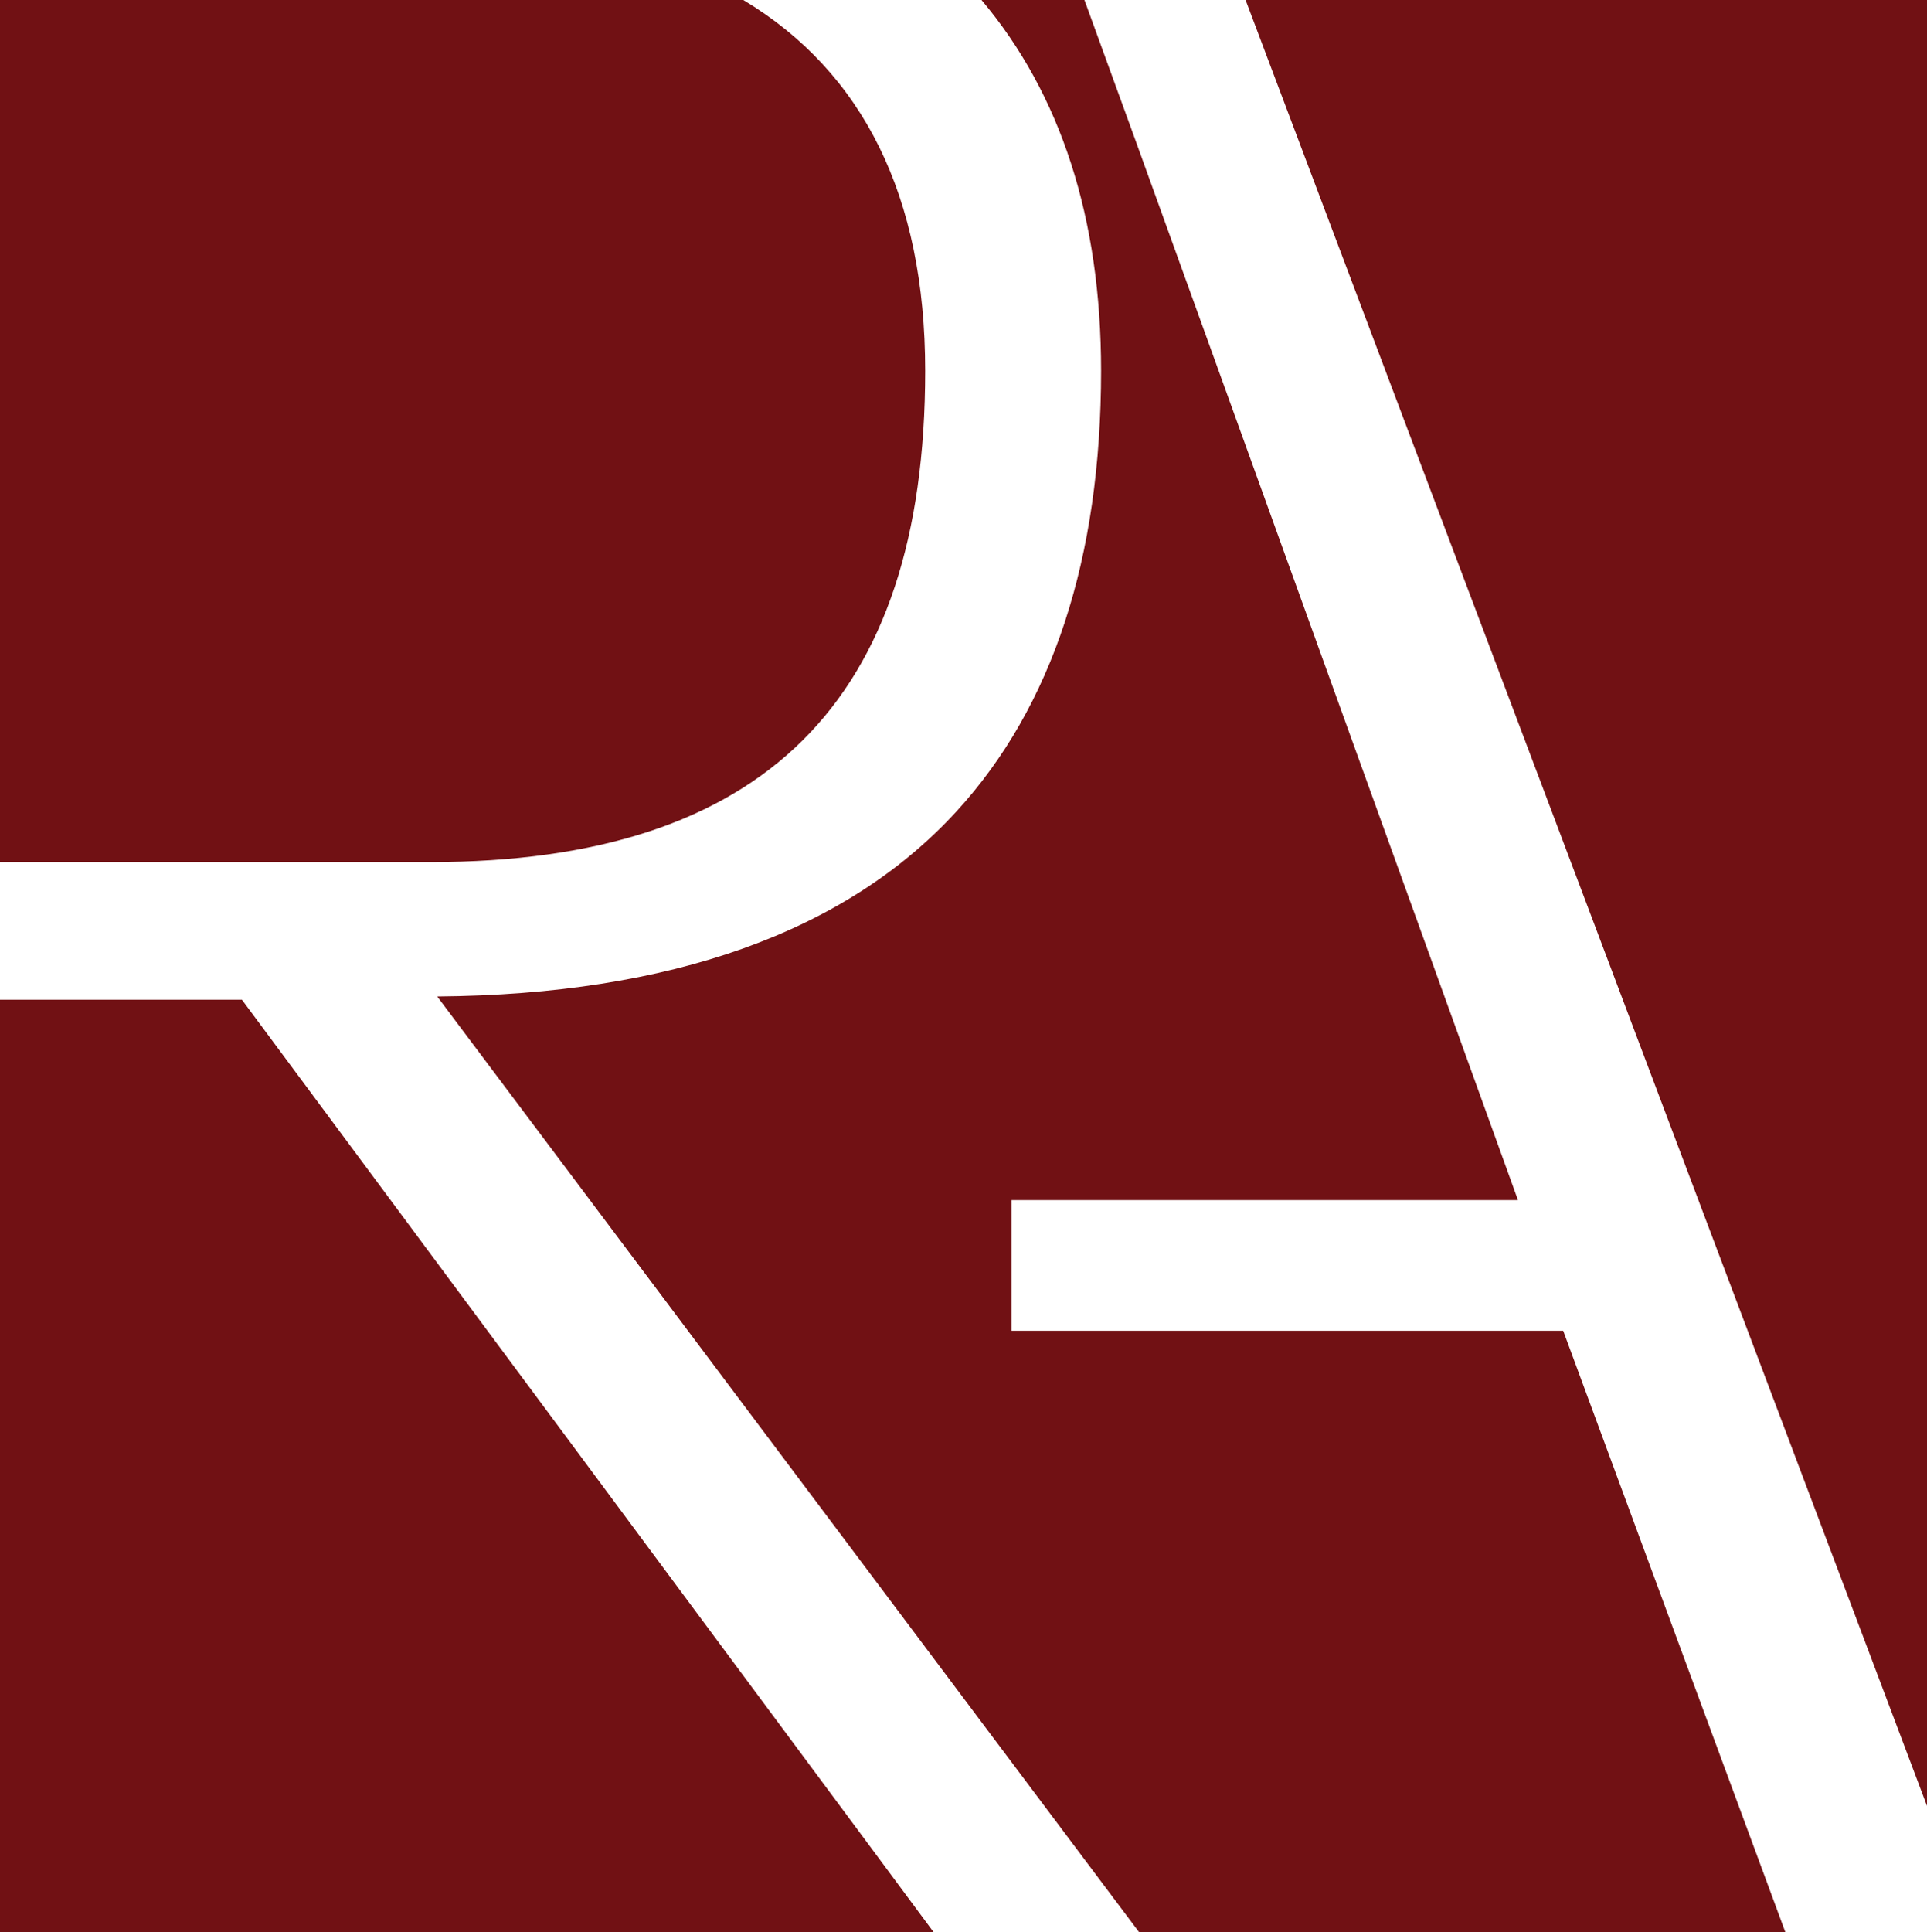
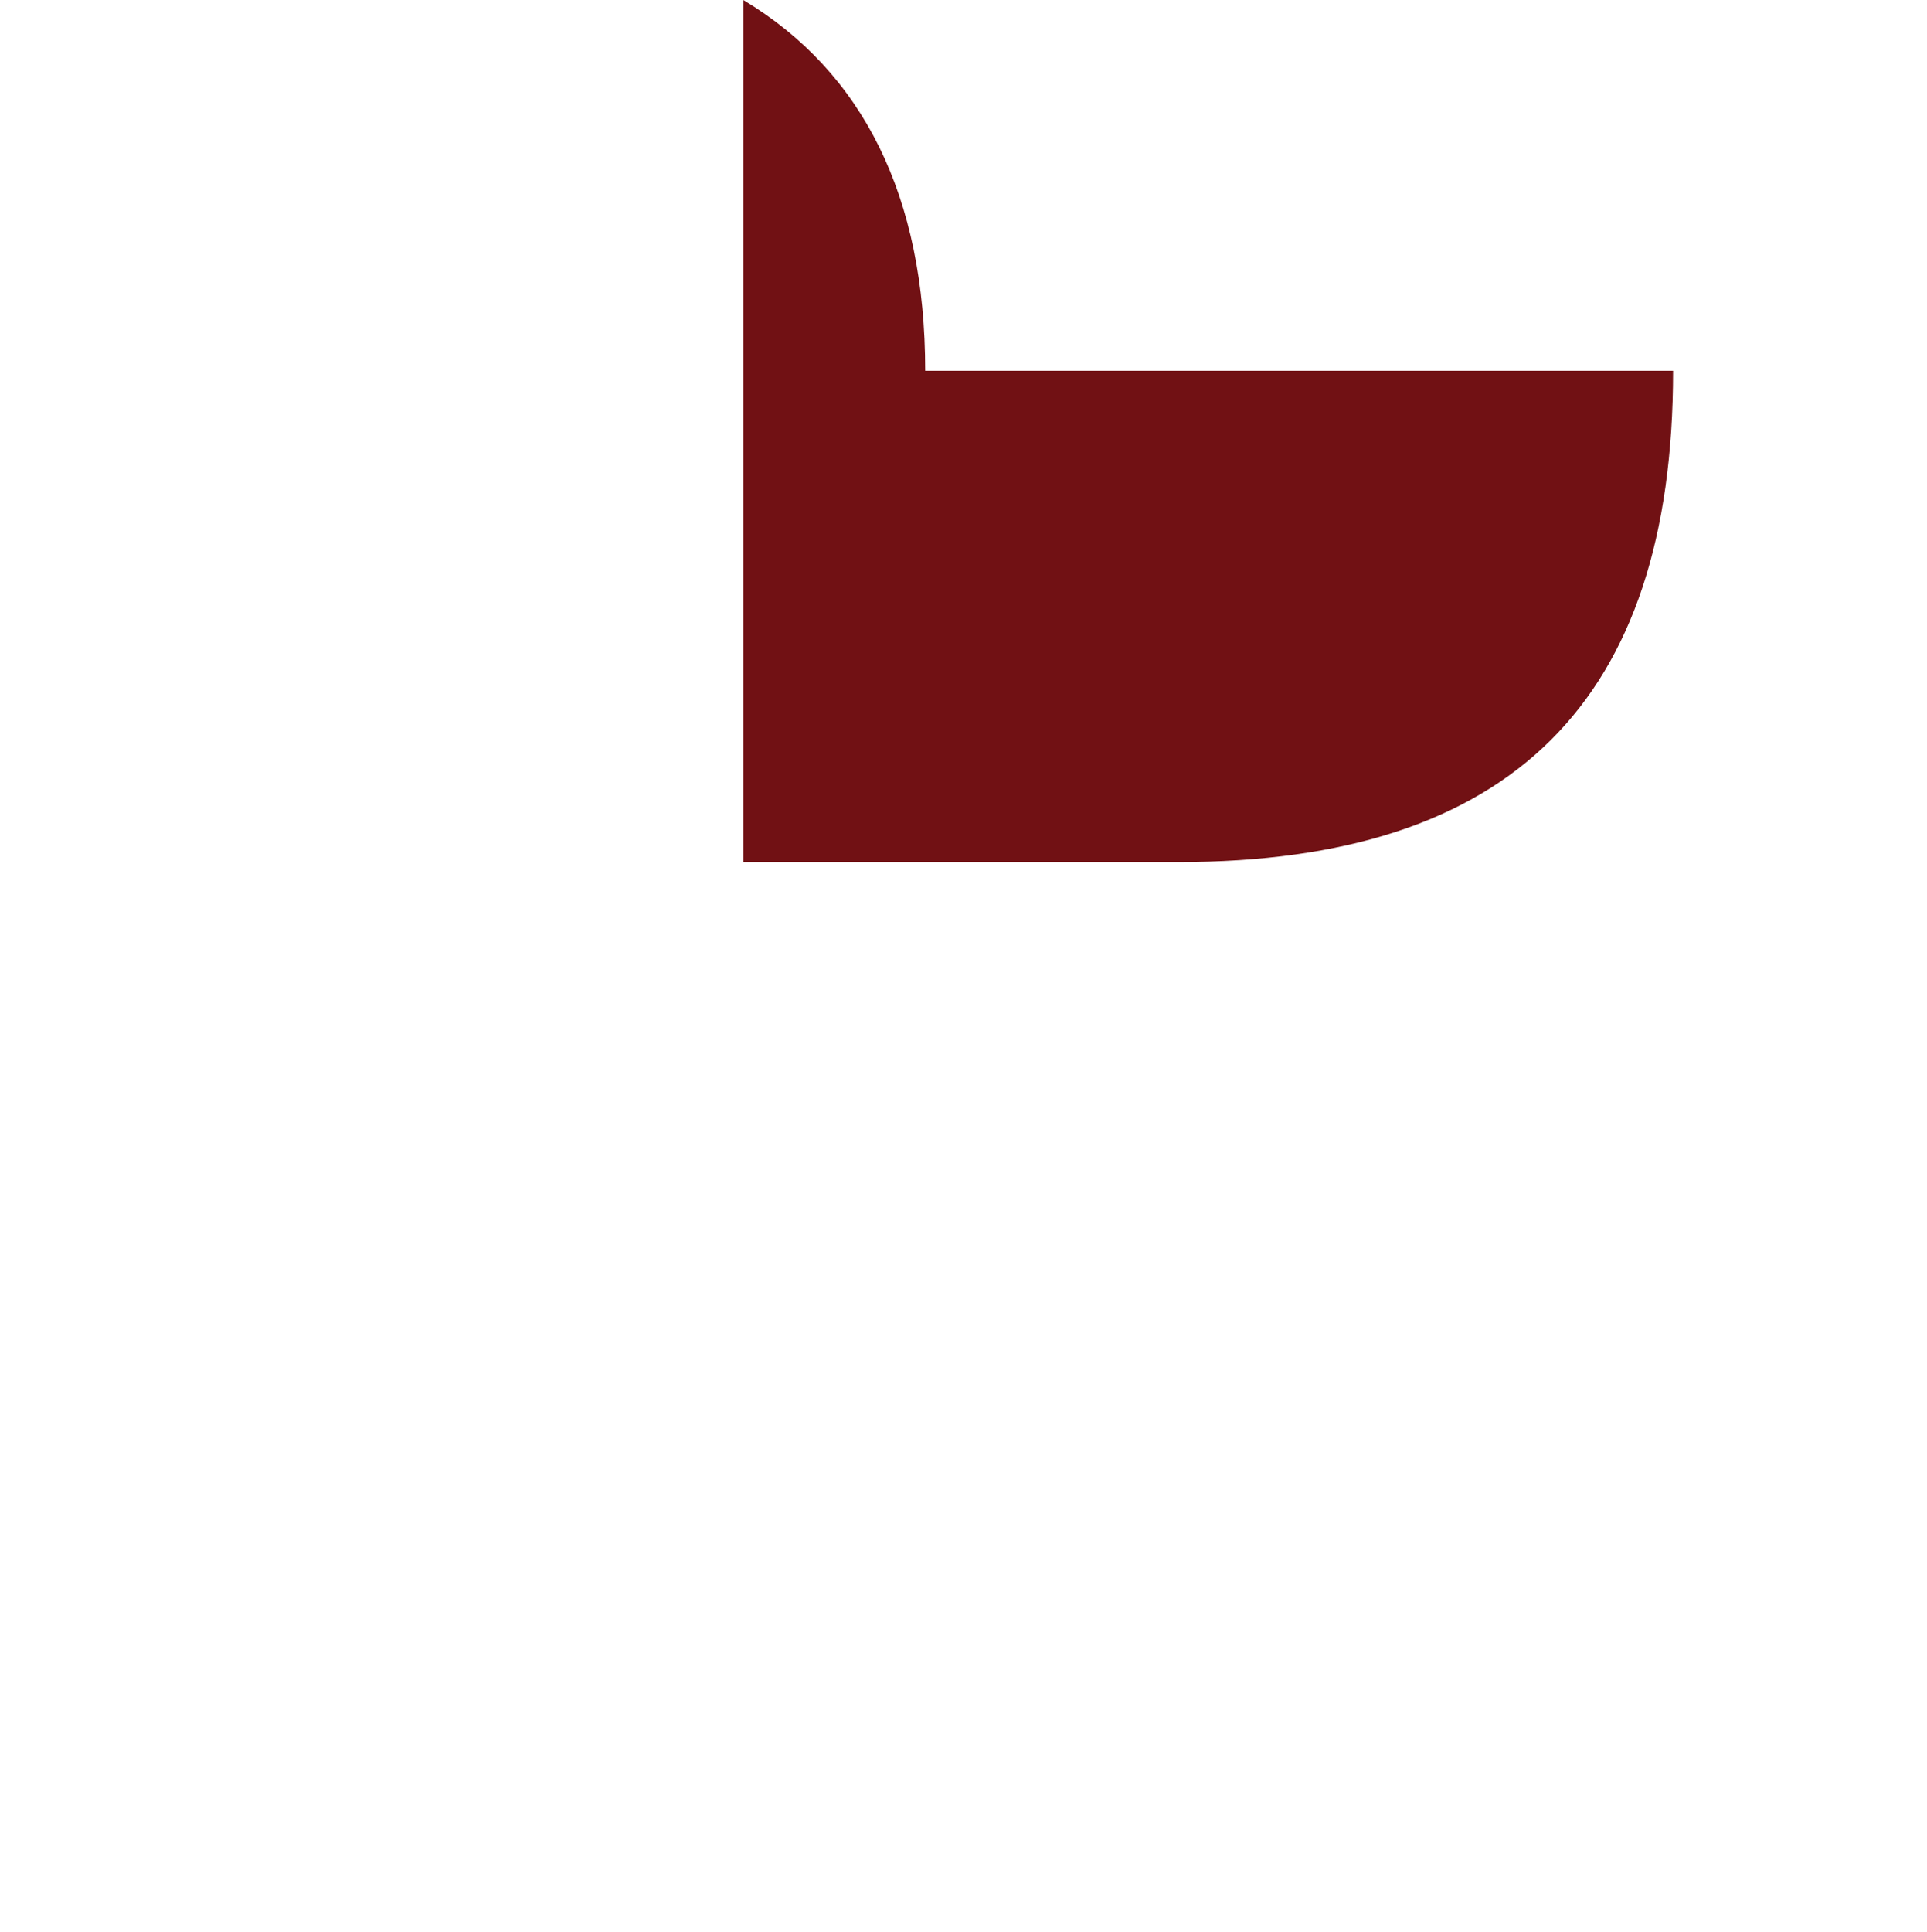
<svg xmlns="http://www.w3.org/2000/svg" data-bbox="-1 0 418.4 418.4" viewBox="0 0 417.4 418.4" data-type="color">
  <g>
-     <path fill="#711114" d="M417.4 0H269.8l147.6 391.1V0z" data-color="1" />
-     <path d="M200.4 80.3C200.4 42.6 187 15.6 161 0H-1v186.7h94.2c72.1 0 107.2-34.8 107.2-106.4z" fill="#711114" data-color="1" />
-     <path fill="#711114" d="M-1 216.5v201.9h203.2L52.4 216.5H-1z" data-color="1" />
-     <path d="M219.1 288.2v-28.3h109.7L246.1 30.8 234.9 0h-22.3c17.2 20.4 25.9 47.3 25.9 80.3 0 40.6-10.5 72.7-31.3 95.4-24 26.2-61.9 39.7-112.5 40.1l152 202.6h140l-48.1-130.2H219.1z" fill="#711114" data-color="1" />
+     <path d="M200.4 80.3C200.4 42.6 187 15.6 161 0v186.7h94.2c72.1 0 107.2-34.8 107.2-106.4z" fill="#711114" data-color="1" />
  </g>
</svg>